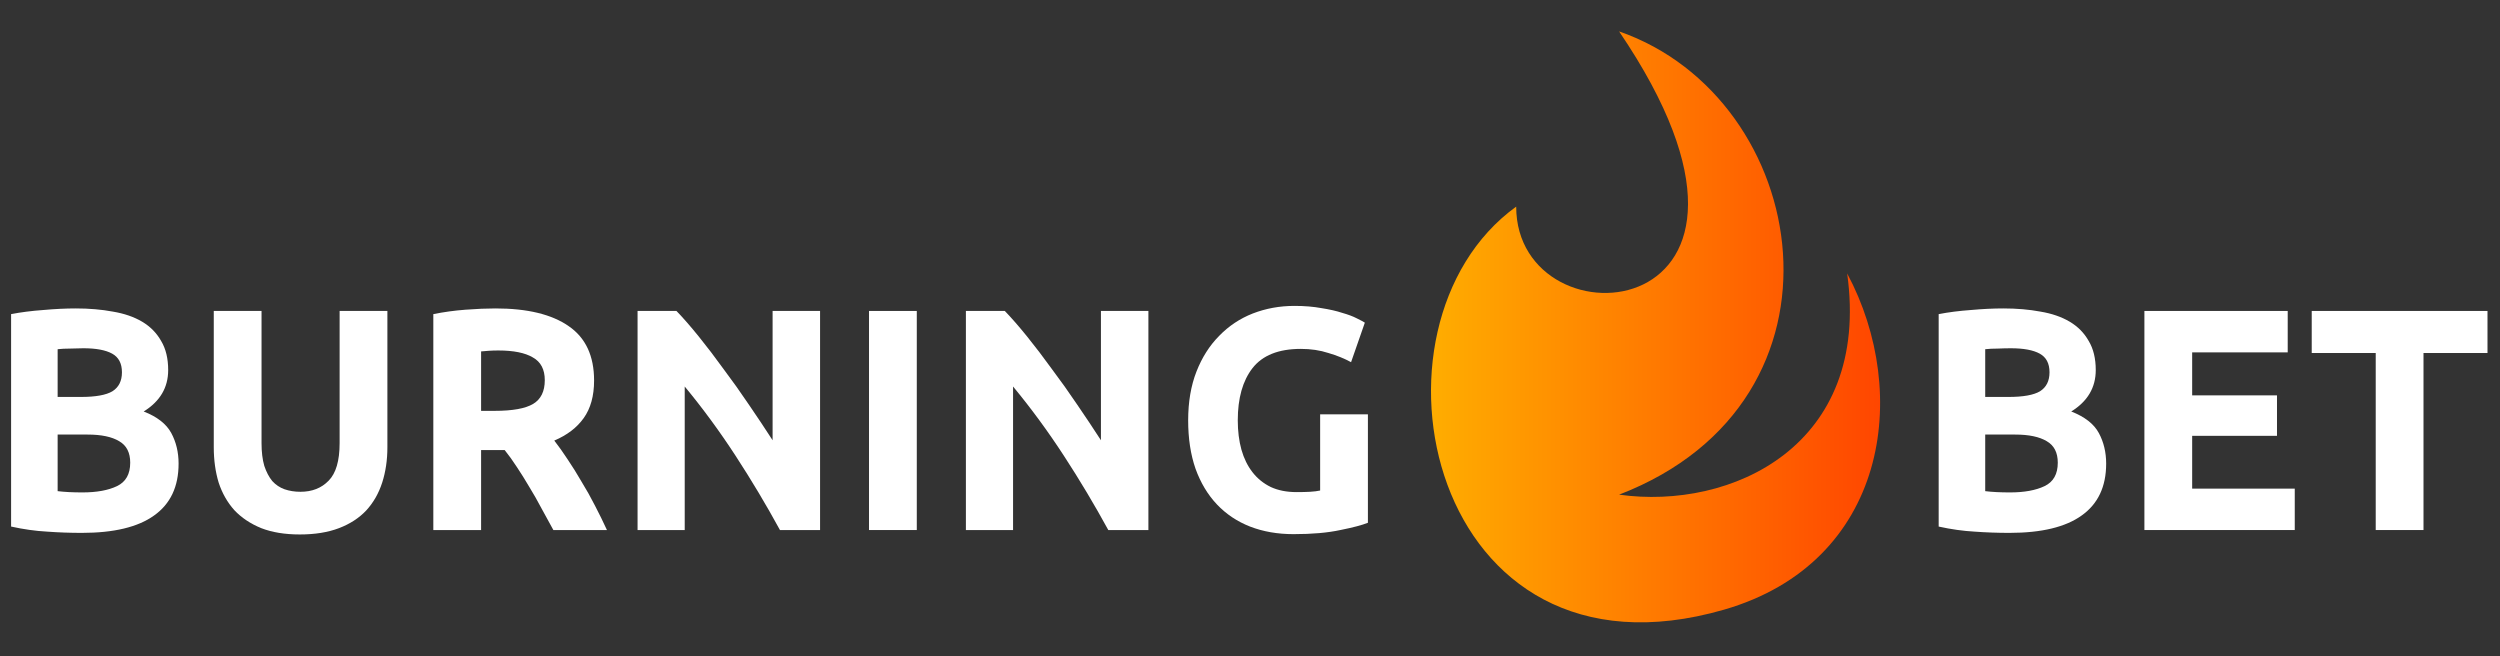
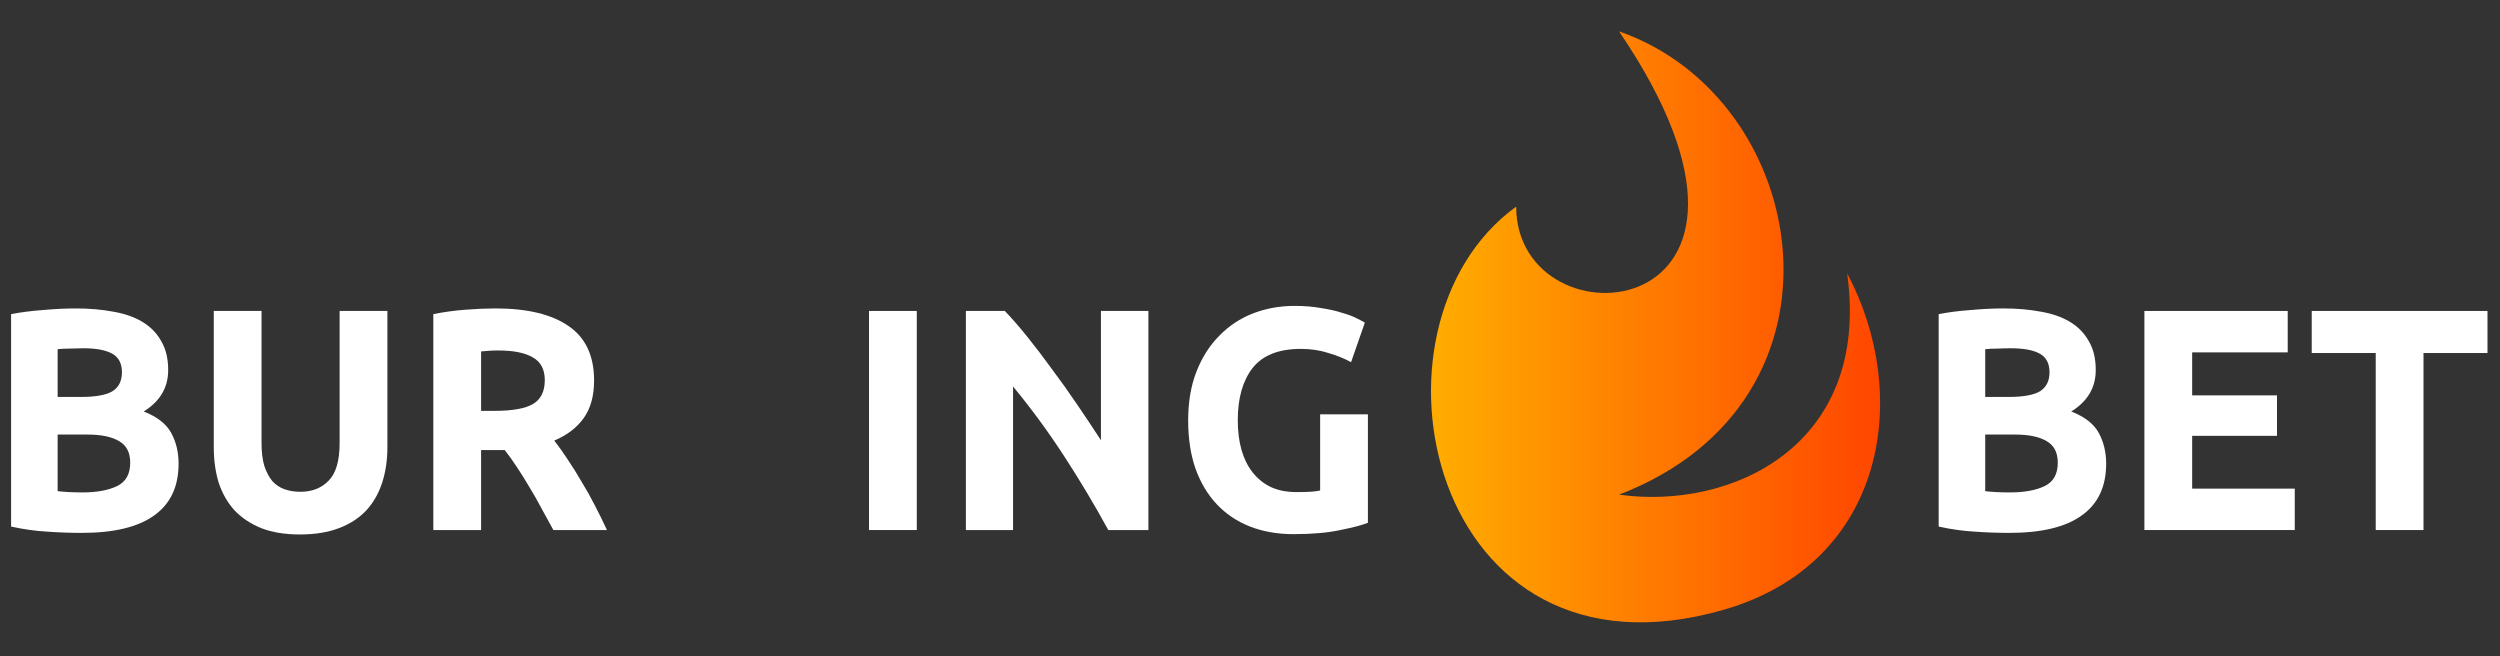
<svg xmlns="http://www.w3.org/2000/svg" width="339" height="89" viewBox="0 0 339 89" fill="none">
  <rect x="0" y="0" width="339" height="89" fill="#333333" stroke="none" />
  <path d="M11.096 72.259C9.519 72.259 7.941 72.202 6.363 72.087C4.813 72.002 3.193 71.773 1.505 71.401V42.595C2.834 42.337 4.287 42.152 5.865 42.037C7.442 41.895 8.91 41.823 10.266 41.823C12.093 41.823 13.768 41.966 15.29 42.252C16.84 42.509 18.169 42.966 19.276 43.623C20.383 44.281 21.241 45.153 21.851 46.238C22.487 47.296 22.805 48.61 22.805 50.182C22.805 52.554 21.698 54.426 19.484 55.798C21.311 56.512 22.556 57.484 23.221 58.713C23.885 59.942 24.217 61.328 24.217 62.871C24.217 65.986 23.11 68.329 20.895 69.901C18.709 71.473 15.442 72.259 11.096 72.259ZM7.816 58.927V66.6C8.287 66.657 8.799 66.7 9.352 66.729C9.906 66.757 10.515 66.772 11.179 66.772C13.117 66.772 14.681 66.486 15.871 65.915C17.062 65.343 17.657 64.285 17.657 62.742C17.657 61.37 17.159 60.399 16.162 59.827C15.165 59.227 13.74 58.927 11.885 58.927H7.816ZM7.816 53.826H10.972C12.965 53.826 14.39 53.569 15.249 53.054C16.107 52.511 16.536 51.654 16.536 50.482C16.536 49.282 16.093 48.439 15.207 47.953C14.321 47.467 13.02 47.224 11.304 47.224C10.75 47.224 10.155 47.239 9.519 47.267C8.882 47.267 8.314 47.296 7.816 47.353V53.826Z" fill="white" />
  <path d="M40.655 72.473C38.634 72.473 36.89 72.187 35.423 71.616C33.956 71.016 32.738 70.201 31.769 69.172C30.828 68.115 30.122 66.872 29.651 65.443C29.209 63.985 28.987 62.385 28.987 60.642V42.166H35.464V60.084C35.464 61.285 35.589 62.314 35.838 63.171C36.115 64 36.475 64.686 36.918 65.229C37.388 65.743 37.942 66.115 38.579 66.343C39.243 66.572 39.963 66.686 40.738 66.686C42.316 66.686 43.589 66.186 44.558 65.186C45.554 64.186 46.052 62.485 46.052 60.084V42.166H52.53V60.642C52.53 62.385 52.294 63.985 51.824 65.443C51.353 66.9 50.634 68.158 49.665 69.215C48.696 70.244 47.464 71.044 45.969 71.616C44.475 72.187 42.703 72.473 40.655 72.473Z" fill="white" />
  <path d="M67.188 41.823C71.507 41.823 74.814 42.623 77.112 44.224C79.409 45.795 80.558 48.253 80.558 51.597C80.558 53.683 80.088 55.383 79.147 56.698C78.233 57.984 76.904 58.999 75.16 59.742C75.742 60.485 76.351 61.342 76.987 62.314C77.624 63.257 78.247 64.257 78.856 65.314C79.493 66.343 80.102 67.429 80.683 68.572C81.264 69.687 81.804 70.787 82.302 71.873H75.036C74.51 70.901 73.97 69.915 73.416 68.915C72.891 67.915 72.337 66.943 71.756 66C71.202 65.057 70.648 64.171 70.095 63.342C69.541 62.485 68.987 61.714 68.434 61.028H65.237V71.873H58.759V42.595C60.171 42.309 61.624 42.109 63.119 41.995C64.642 41.88 65.998 41.823 67.188 41.823ZM67.562 47.524C67.091 47.524 66.662 47.539 66.275 47.567C65.915 47.596 65.569 47.624 65.237 47.653V55.712H67.064C69.5 55.712 71.244 55.398 72.295 54.769C73.347 54.14 73.873 53.069 73.873 51.554C73.873 50.096 73.334 49.068 72.254 48.468C71.202 47.839 69.638 47.524 67.562 47.524Z" fill="white" />
-   <path d="M105.762 71.873C103.907 68.472 101.9 65.114 99.741 61.799C97.582 58.484 95.284 55.355 92.848 52.411V71.873H86.454V42.166H91.727C92.641 43.109 93.651 44.267 94.758 45.638C95.866 47.01 96.987 48.482 98.122 50.054C99.284 51.597 100.433 53.212 101.568 54.898C102.703 56.555 103.769 58.156 104.765 59.699V42.166H111.201V71.873H105.762Z" fill="white" />
  <path d="M117.839 42.166H124.316V71.873H117.839V42.166Z" fill="white" />
  <path d="M150.284 71.873C148.429 68.472 146.422 65.114 144.263 61.799C142.104 58.484 139.807 55.355 137.371 52.411V71.873H130.976V42.166H136.25C137.163 43.109 138.173 44.267 139.281 45.638C140.388 47.01 141.509 48.482 142.644 50.054C143.806 51.597 144.955 53.212 146.09 54.898C147.225 56.555 148.291 58.156 149.287 59.699V42.166H155.723V71.873H150.284Z" fill="white" />
  <path d="M176.395 47.31C173.378 47.31 171.191 48.182 169.835 49.925C168.506 51.64 167.842 53.997 167.842 56.998C167.842 58.456 168.008 59.785 168.34 60.985C168.672 62.156 169.17 63.171 169.835 64.028C170.499 64.886 171.329 65.557 172.326 66.043C173.323 66.5 174.485 66.729 175.814 66.729C176.534 66.729 177.143 66.715 177.641 66.686C178.167 66.657 178.624 66.6 179.011 66.515V56.184H185.488V70.887C184.713 71.201 183.468 71.53 181.751 71.873C180.035 72.245 177.918 72.43 175.399 72.43C173.24 72.43 171.274 72.087 169.503 71.401C167.759 70.716 166.264 69.715 165.018 68.401C163.773 67.086 162.804 65.472 162.112 63.557C161.447 61.642 161.115 59.456 161.115 56.998C161.115 54.512 161.489 52.311 162.236 50.397C162.984 48.482 164.008 46.867 165.309 45.553C166.61 44.209 168.132 43.195 169.876 42.509C171.648 41.823 173.53 41.48 175.523 41.48C176.88 41.48 178.098 41.58 179.177 41.78C180.284 41.952 181.226 42.166 182.001 42.423C182.803 42.652 183.454 42.895 183.952 43.152C184.478 43.409 184.852 43.609 185.073 43.752L183.205 49.111C182.319 48.625 181.295 48.21 180.132 47.867C178.997 47.496 177.752 47.31 176.395 47.31Z" fill="white" />
  <path d="M272.475 72.259C270.897 72.259 269.319 72.202 267.742 72.088C266.191 72.002 264.572 71.773 262.884 71.402V42.595C264.212 42.338 265.665 42.152 267.243 42.038C268.821 41.895 270.288 41.823 271.645 41.823C273.472 41.823 275.146 41.966 276.669 42.252C278.219 42.509 279.548 42.967 280.655 43.624C281.762 44.281 282.62 45.153 283.229 46.239C283.866 47.296 284.184 48.611 284.184 50.182C284.184 52.554 283.077 54.426 280.862 55.798C282.689 56.513 283.935 57.484 284.599 58.713C285.264 59.942 285.596 61.328 285.596 62.871C285.596 65.986 284.489 68.33 282.274 69.901C280.087 71.473 276.821 72.259 272.475 72.259ZM269.195 58.927V66.601C269.665 66.658 270.178 66.701 270.731 66.729C271.285 66.758 271.894 66.772 272.558 66.772C274.496 66.772 276.06 66.486 277.25 65.915C278.44 65.343 279.035 64.286 279.035 62.743C279.035 61.371 278.537 60.399 277.541 59.828C276.544 59.227 275.119 58.927 273.264 58.927H269.195ZM269.195 53.826H272.35C274.344 53.826 275.769 53.569 276.627 53.055C277.485 52.512 277.914 51.654 277.914 50.483C277.914 49.282 277.471 48.439 276.586 47.953C275.7 47.468 274.399 47.225 272.683 47.225C272.129 47.225 271.534 47.239 270.897 47.268C270.261 47.268 269.693 47.296 269.195 47.353V53.826Z" fill="white" />
  <path d="M290.781 71.873V42.166H310.213V47.782H297.258V53.612H308.76V59.099H297.258V66.258H311.168V71.873H290.781Z" fill="white" />
  <path d="M337.304 42.166V47.868H328.626V71.873H322.148V47.868H313.47V42.166H337.304Z" fill="white" />
  <path d="M233.789 82.668C193.695 94.259 183.243 44.159 205.595 28.018C205.595 47.621 246.872 44.476 219.548 4.257C245.644 13.32 252.703 54.298 219.548 67.075C234.732 69.203 253.73 60.49 250.475 37.077C259.23 53.444 255.853 76.29 233.789 82.668Z" fill="url(#paint0_linear)" />
  <defs>
    <linearGradient id="paint0_linear" x1="194.044" y1="44.324" x2="254.944" y2="44.324" gradientUnits="userSpaceOnUse">
      <stop stop-color="#FFAD00" />
      <stop offset="1" stop-color="#FF4600" />
    </linearGradient>
  </defs>
</svg>